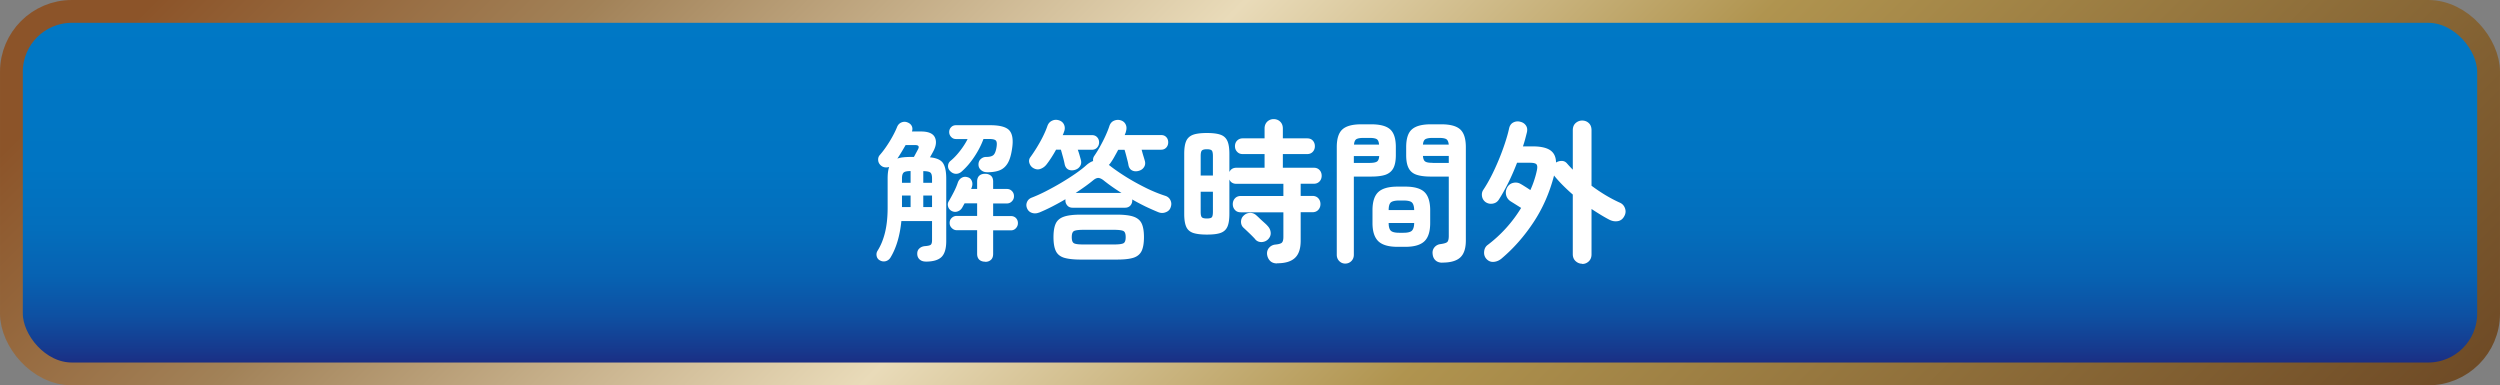
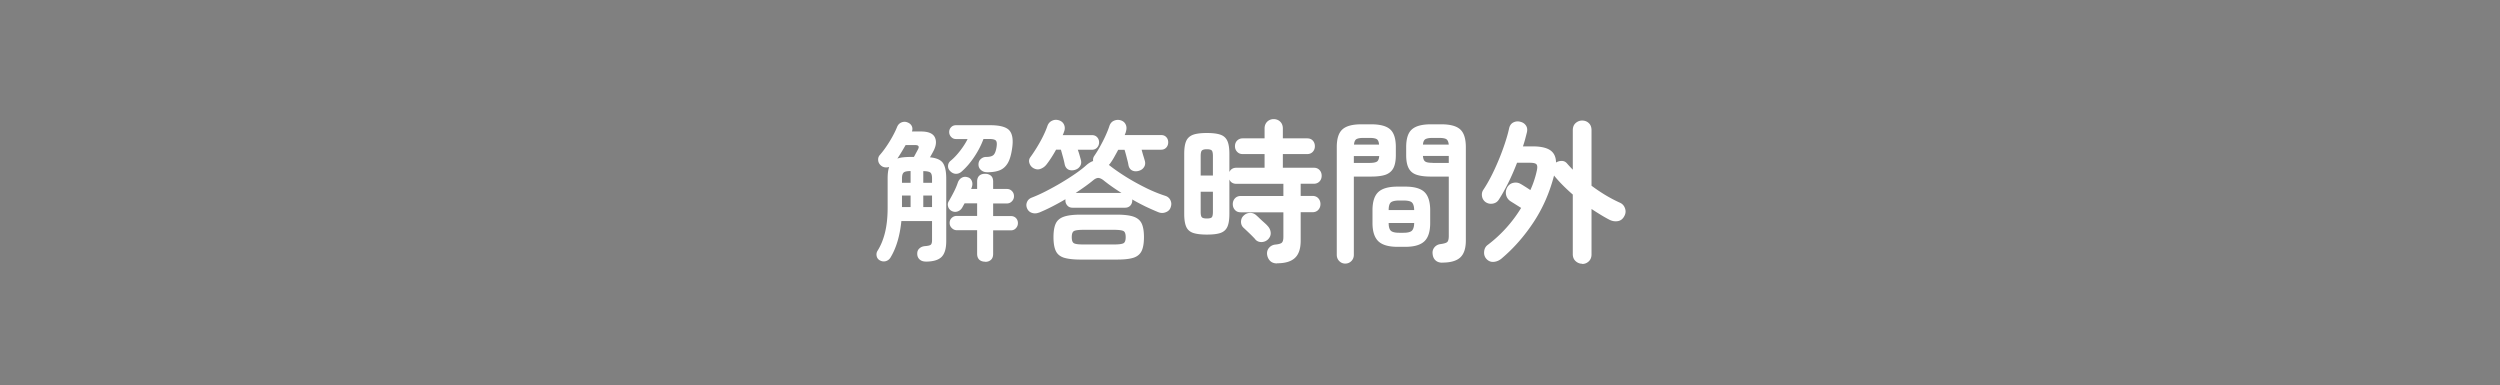
<svg xmlns="http://www.w3.org/2000/svg" data-name="レイヤー 2" viewBox="0 0 331.02 51.02">
  <rect x="0" y="0" width="331.02" height="51.02" fill="#808080" stroke="none" />
  <defs>
    <linearGradient id="a" data-name="名称未設定グラデーション 536" x1="165.51" y1="49.51" x2="165.51" y2="1.51" gradientUnits="userSpaceOnUse">
      <stop offset="0" stop-color="#1e257c" />
      <stop offset=".07" stop-color="#163a8e" />
      <stop offset=".16" stop-color="#0e50a2" />
      <stop offset=".27" stop-color="#0762b2" />
      <stop offset=".4" stop-color="#036ebc" />
      <stop offset=".57" stop-color="#0075c3" />
      <stop offset="1" stop-color="#0078c5" />
    </linearGradient>
    <linearGradient id="b" data-name="名称未設定グラデーション 6" x1="258.24" y1="118.24" x2="72.79" y2="-67.21" gradientUnits="userSpaceOnUse">
      <stop offset="0" stop-color="#6f4b26" />
      <stop offset=".38" stop-color="#b0944f" />
      <stop offset=".57" stop-color="#e9dbb9" />
      <stop offset=".79" stop-color="#a5865d" />
      <stop offset=".8" stop-color="#a28258" />
      <stop offset=".96" stop-color="#8c5429" />
    </linearGradient>
  </defs>
  <g data-name="design">
-     <rect x="1.51" y="1.51" width="328" height="48" rx="8" ry="8" fill="url(#a)" stroke="url(#b)" stroke-miterlimit="10" stroke-width="3.02" />
    <path d="M122.55 34.63c-.33 0-.6-.1-.8-.29-.2-.19-.3-.44-.3-.75 0-.29.09-.52.28-.69.19-.18.43-.28.72-.31.39-.03.64-.08.77-.17.13-.09.19-.3.19-.62v-2.53h-4.06c-.2 1.97-.68 3.58-1.44 4.83-.15.24-.35.4-.62.48-.27.07-.52.04-.76-.09a.814.814 0 0 1-.45-.57c-.06-.26-.02-.5.11-.71.43-.68.76-1.48.99-2.41.23-.93.35-2.03.35-3.31v-3.85c0-.65.07-1.16.2-1.53-.17.05-.35.07-.53.05a.99.99 0 0 1-.49-.19c-.25-.19-.4-.43-.43-.72s.04-.53.21-.72c.44-.5.87-1.1 1.29-1.78.42-.69.75-1.32.99-1.91.12-.31.32-.52.59-.63.27-.11.54-.11.81 0 .25.1.44.25.55.47.11.22.12.46.03.73h1.2c.97 0 1.58.26 1.83.77.25.52.18 1.13-.19 1.83-.09.18-.18.33-.25.46s-.14.25-.21.36c.85.08 1.43.33 1.72.75s.44 1.11.44 2.06v8.29c0 .99-.21 1.69-.63 2.1-.42.41-1.12.61-2.11.61ZM118.81 21c.23-.08.49-.14.78-.17.29-.03.63-.05 1.02-.05h.4c.11-.19.21-.39.32-.59.11-.2.18-.34.22-.41.2-.38.08-.57-.36-.57h-1.28c-.17.3-.35.6-.54.92-.19.31-.37.6-.56.88Zm.62 3.2h1.14v-1.55c-.45 0-.76.06-.91.19-.15.13-.23.39-.23.78v.57Zm0 3.22h1.14v-1.53h-1.14v1.53Zm2.82-3.22h1.16v-.57c0-.39-.07-.66-.22-.78s-.46-.19-.94-.19v1.55Zm0 3.22h1.16v-1.53h-1.16v1.53Zm8.19 7.23c-.32 0-.58-.09-.77-.26-.19-.18-.29-.44-.29-.79v-3.12h-2.7c-.25 0-.47-.1-.66-.29s-.28-.41-.28-.67c0-.27.09-.5.28-.67a.92.92 0 0 1 .66-.26h2.7v-1.67h-1.66c-.05.1-.11.19-.16.29-.05.1-.11.19-.16.29-.15.24-.35.41-.62.5s-.53.06-.78-.07a.912.912 0 0 1-.46-.57c-.08-.26-.05-.5.08-.71.23-.38.45-.79.68-1.24.23-.45.41-.88.54-1.28.11-.27.28-.47.51-.6.23-.13.48-.15.75-.07.27.07.45.22.56.47.11.24.12.5.04.77-.01.05-.03.11-.05.16-.02.05-.04.11-.07.16h.8v-.98c0-.35.1-.61.29-.78.19-.17.45-.25.77-.25s.56.09.76.25c.2.17.3.43.3.78v.98h1.82c.27 0 .49.09.67.28.18.18.27.41.27.68s-.09.48-.27.67c-.18.19-.4.29-.67.29h-1.82v1.67h2.36c.27 0 .49.09.66.26.17.18.26.4.26.67s-.09.48-.26.67c-.17.19-.39.29-.66.29h-2.36v3.12c0 .35-.1.62-.3.79-.2.18-.45.26-.76.26Zm.22-11.85c-.29 0-.55-.09-.77-.29-.22-.19-.33-.43-.33-.73s.1-.54.3-.72c.2-.18.43-.28.7-.28.43 0 .74-.07.94-.22.2-.15.35-.49.44-1.02.08-.46.06-.77-.07-.92-.13-.15-.44-.22-.93-.22h-.72c-.28.77-.68 1.56-1.2 2.34-.52.79-1.09 1.45-1.72 2-.24.2-.5.29-.78.27s-.53-.16-.74-.39a.865.865 0 0 1-.25-.69c.02-.26.14-.48.35-.65.43-.35.84-.79 1.25-1.32.41-.53.74-1.05.99-1.55h-1.54c-.25 0-.47-.09-.64-.28a.917.917 0 0 1-.26-.64c0-.26.09-.48.26-.65.17-.18.39-.26.64-.26h4.54c1.27 0 2.11.23 2.52.68.41.46.54 1.23.38 2.33-.12.87-.31 1.54-.58 2s-.63.78-1.08.96-1.02.26-1.7.26Zm6.95 5.33c-.33.14-.65.16-.96.06s-.53-.3-.66-.61c-.12-.29-.12-.56 0-.84s.33-.46.61-.57c.57-.22 1.2-.5 1.88-.85.68-.35 1.36-.72 2.03-1.12.67-.4 1.3-.8 1.89-1.21s1.07-.78 1.44-1.12c.31-.27.61-.45.9-.55-.04-.24.01-.48.16-.69.24-.35.49-.75.74-1.2.25-.45.49-.91.71-1.39s.4-.92.53-1.32c.11-.35.31-.6.6-.73s.6-.16.92-.06c.31.1.52.28.65.55s.14.58.03.94c-.01.08-.04.16-.07.23-.03.07-.06.15-.09.23h4.82c.29 0 .52.09.69.28.17.18.25.41.25.68s-.08.5-.25.69c-.17.19-.4.29-.69.29h-2.58c.07.26.14.53.23.82.09.29.16.52.21.71.07.3.02.57-.14.8-.16.24-.4.4-.72.48-.32.08-.6.06-.85-.07s-.4-.36-.47-.68c-.03-.18-.07-.39-.14-.65s-.13-.52-.2-.77c-.07-.26-.13-.47-.18-.63h-.84c-.17.33-.35.64-.52.95-.17.31-.35.59-.54.85-.03.04-.06.08-.09.11l-.09.09c.61.49 1.34 1 2.18 1.53.84.53 1.73 1.02 2.65 1.48s1.81.82 2.65 1.09c.31.1.53.29.67.57.14.29.16.58.05.9-.09.33-.31.56-.64.69-.33.14-.67.14-1.02 0-.53-.22-1.1-.47-1.69-.75-.59-.29-1.18-.6-1.77-.94.01.03.02.07.02.12 0 .27-.08.5-.25.69-.17.19-.4.29-.71.29h-6.95c-.29 0-.52-.1-.69-.29a.994.994 0 0 1-.25-.69v-.14c-.57.34-1.16.66-1.76.97s-1.17.57-1.72.8Zm4.66-5.62c-.33.08-.62.05-.85-.08s-.38-.37-.45-.69c-.05-.27-.13-.6-.24-1-.11-.39-.19-.7-.26-.92h-.64c-.2.37-.41.72-.63 1.06-.22.34-.44.65-.65.92-.21.26-.47.45-.78.56-.31.12-.63.08-.96-.11-.25-.15-.42-.37-.51-.66a.832.832 0 0 1 .13-.78c.27-.37.55-.79.84-1.26.29-.48.57-.96.82-1.47.25-.5.45-.97.6-1.41.12-.33.33-.56.62-.69.29-.14.61-.15.94-.04.31.11.52.3.64.57.12.27.13.56.02.88-.03.08-.06.17-.09.25-.03.09-.07.17-.11.25h3.86c.29 0 .53.09.7.28.17.18.26.41.26.68s-.09.5-.26.69c-.17.19-.41.29-.7.29h-1.86c.08.22.16.46.23.71s.14.49.19.69c.07.3.02.57-.14.8-.16.24-.4.4-.72.48Zm.82 11.86c-.96 0-1.7-.09-2.22-.25-.52-.17-.88-.47-1.08-.91-.2-.43-.3-1.04-.3-1.81s.1-1.37.3-1.8c.2-.43.56-.73 1.08-.91.52-.18 1.26-.27 2.22-.27h4.78c.97 0 1.72.09 2.23.27.51.18.87.48 1.07.91.2.43.3 1.03.3 1.8s-.1 1.38-.3 1.81c-.2.43-.56.74-1.07.91-.51.17-1.26.25-2.23.25h-4.78Zm.38-2h4.02c.67 0 1.09-.06 1.28-.17.19-.11.28-.38.28-.8s-.09-.69-.28-.8c-.19-.11-.61-.17-1.28-.17h-4.02c-.67 0-1.09.06-1.28.17-.19.12-.28.38-.28.8s.09.69.28.8c.19.12.61.17 1.28.17Zm-1.06-6.82h6.09c-.93-.58-1.73-1.15-2.4-1.69-.25-.19-.48-.29-.67-.3-.19 0-.42.09-.67.3-.63.52-1.41 1.08-2.34 1.69Zm26.7 9.33c-.41 0-.73-.12-.95-.35-.22-.23-.35-.52-.39-.86-.03-.35.07-.65.29-.89.22-.24.5-.37.83-.4.43-.04.71-.13.84-.25.13-.13.2-.38.2-.76v-3.26h-5.64c-.33 0-.59-.1-.78-.32-.19-.21-.28-.47-.28-.76s.09-.55.28-.76c.19-.21.45-.32.78-.32h5.64v-1.61h-6.21c-.45 0-.77-.19-.94-.57v4.54c0 .72-.08 1.28-.25 1.68-.17.4-.46.68-.89.84s-1.04.23-1.84.23-1.42-.08-1.85-.23c-.43-.16-.73-.43-.9-.84s-.25-.96-.25-1.68v-7.93c0-.72.08-1.28.25-1.68.17-.4.47-.68.9-.85.43-.16 1.05-.24 1.85-.24s1.41.08 1.84.24.72.45.89.85c.17.4.25.96.25 1.68v2.4c.17-.38.49-.57.94-.57h3.72V20.4h-2.9c-.31 0-.55-.1-.74-.31-.19-.2-.28-.45-.28-.73s.09-.55.28-.74.43-.3.74-.3h2.9v-1.3c0-.38.12-.68.35-.91.23-.22.52-.34.85-.34s.64.11.87.34c.23.22.35.53.35.91v1.3h3.22c.32 0 .57.1.75.3s.27.45.27.74-.09.53-.27.73c-.18.2-.43.31-.75.31h-3.22v1.81h4.1c.32 0 .57.1.76.31.19.2.28.46.28.75s-.09.55-.28.75c-.19.2-.44.31-.76.31h-1.74v1.61h1.56c.33 0 .59.11.78.32.19.21.28.47.28.76s-.09.55-.28.76c-.19.21-.45.32-.78.32h-1.56v3.77c0 1.05-.25 1.81-.76 2.28-.51.48-1.29.71-2.36.71Zm-10.13-11.64h1.62v-2.57c0-.38-.05-.63-.15-.74-.1-.11-.32-.17-.65-.17s-.55.06-.66.17c-.11.12-.16.36-.16.74v2.57Zm.82 5.69c.33 0 .55-.05.65-.16.1-.11.15-.35.15-.73v-2.65h-1.62v2.65c0 .38.05.62.16.73.11.11.33.16.66.16Zm6.41 2.75c-.11-.12-.26-.28-.46-.48-.2-.2-.4-.39-.6-.58-.2-.19-.36-.34-.48-.45-.23-.2-.34-.47-.35-.78 0-.32.1-.59.31-.8.23-.24.51-.38.84-.4s.63.09.88.32c.11.1.26.23.45.42.19.18.39.36.59.54.2.18.35.32.44.43.25.26.39.55.42.89.03.33-.09.63-.34.89-.23.23-.51.35-.85.37-.34.01-.62-.1-.85-.35Zm11.91 3.22c-.31 0-.57-.11-.79-.33-.22-.22-.33-.5-.33-.84V19.47c0-1.11.25-1.89.75-2.34.5-.45 1.33-.67 2.49-.67h1.32c1.17 0 2.01.22 2.51.67.5.45.75 1.23.75 2.34v1.06c0 .75-.11 1.33-.33 1.74-.22.41-.57.7-1.04.87-.47.16-1.1.24-1.89.24h-2.3v10.35c0 .34-.11.62-.33.84s-.49.33-.81.33Zm1.14-13.33h2.08c.47 0 .79-.06.97-.17s.28-.36.31-.74h-3.36v.92Zm.02-2.42h3.32c-.03-.37-.13-.61-.3-.72-.17-.11-.49-.17-.96-.17h-.8c-.45 0-.77.06-.95.17-.18.12-.28.36-.31.72Zm5.75 13.53c-1.17 0-2.02-.25-2.53-.74-.51-.5-.77-1.3-.77-2.41v-1.69c0-1.13.26-1.93.77-2.41.51-.48 1.36-.72 2.53-.72h1.06c1.17 0 2.02.24 2.52.72s.76 1.29.76 2.41v1.69c0 1.11-.25 1.92-.76 2.41s-1.35.74-2.52.74h-1.06Zm-1.16-4.87h3.38c-.01-.5-.12-.84-.31-1.01-.19-.17-.56-.25-1.11-.25h-.56c-.55 0-.92.09-1.11.25-.19.17-.29.51-.29 1.01Zm1.4 3.01h.56c.55 0 .92-.09 1.11-.27s.3-.52.31-1.02h-3.38c0 .5.1.84.29 1.02s.56.27 1.11.27Zm5.7 3.96c-.39 0-.69-.11-.91-.32-.22-.21-.34-.49-.37-.85-.04-.33.04-.61.24-.86.2-.24.47-.39.8-.43.51-.07.82-.17.93-.31.11-.14.17-.39.17-.77v-7.86h-2.38c-.77 0-1.4-.08-1.88-.24-.48-.16-.83-.45-1.05-.87-.22-.41-.33-.99-.33-1.74v-1.04c0-1.13.25-1.92.76-2.36.51-.45 1.34-.67 2.5-.67h1.4c1.16 0 1.99.22 2.49.67.5.45.75 1.24.75 2.36v12.35c0 1.03-.24 1.78-.73 2.24-.49.46-1.28.69-2.39.69Zm-2.56-15.63h3.42c-.04-.37-.15-.61-.32-.72-.17-.11-.49-.17-.96-.17h-.86c-.45 0-.77.06-.96.17-.19.12-.29.36-.32.72Zm1.28 2.42h2.14v-.92h-3.42c.03.38.13.63.31.74.18.12.5.17.97.17Zm19.8 13.35c-.33 0-.62-.12-.87-.35-.25-.23-.37-.54-.37-.92v-7.89c-.45-.39-.88-.79-1.29-1.2-.41-.41-.78-.82-1.13-1.24-.01-.01-.02-.03-.03-.04 0-.01-.02-.03-.03-.04-.59 2.27-1.49 4.33-2.72 6.19-1.23 1.86-2.64 3.46-4.24 4.81-.29.24-.62.39-.99.43-.37.04-.69-.07-.97-.35-.25-.26-.37-.58-.34-.98.03-.39.18-.69.46-.9a17.64 17.64 0 0 0 4.44-4.91l-.81-.51c-.3-.19-.5-.31-.59-.37-.29-.19-.49-.46-.58-.79-.09-.34-.05-.68.12-1.02.19-.34.46-.55.82-.63.36-.08.69-.03 1 .16.08.04.26.15.53.32s.52.33.73.48c.19-.41.35-.82.49-1.24.14-.42.26-.84.35-1.26.11-.45.1-.75-.02-.9-.12-.15-.41-.22-.88-.22h-1.7c-.35.91-.73 1.79-1.15 2.63s-.84 1.6-1.27 2.26c-.19.29-.45.46-.8.52-.35.06-.67-.01-.96-.21-.25-.19-.41-.45-.46-.76-.05-.32 0-.61.18-.87.35-.52.69-1.11 1.04-1.79.35-.68.67-1.39.98-2.13.31-.74.58-1.47.82-2.19s.43-1.38.56-1.98c.08-.39.27-.67.57-.82.3-.15.62-.18.95-.08.32.08.56.25.73.51.17.26.2.58.09.98-.07.27-.14.55-.22.85-.08.29-.17.59-.28.91h1.28c1.05 0 1.83.17 2.33.51.5.34.76.88.77 1.63.24-.15.5-.22.78-.21.28 0 .51.13.7.36.12.14.24.27.36.4s.25.26.38.4v-5.22c0-.41.12-.72.37-.95.25-.22.54-.34.87-.34s.64.11.88.34c.24.22.36.54.36.95v7.34c1.23.92 2.48 1.67 3.74 2.24.33.14.56.38.69.74.13.36.1.71-.09 1.05-.2.38-.49.6-.86.66-.37.06-.73 0-1.08-.17-.37-.19-.76-.41-1.17-.66-.41-.25-.82-.51-1.23-.78v6.01c0 .38-.12.69-.36.92-.24.23-.53.35-.88.35Z" fill="#fff" />
  </g>
</svg>